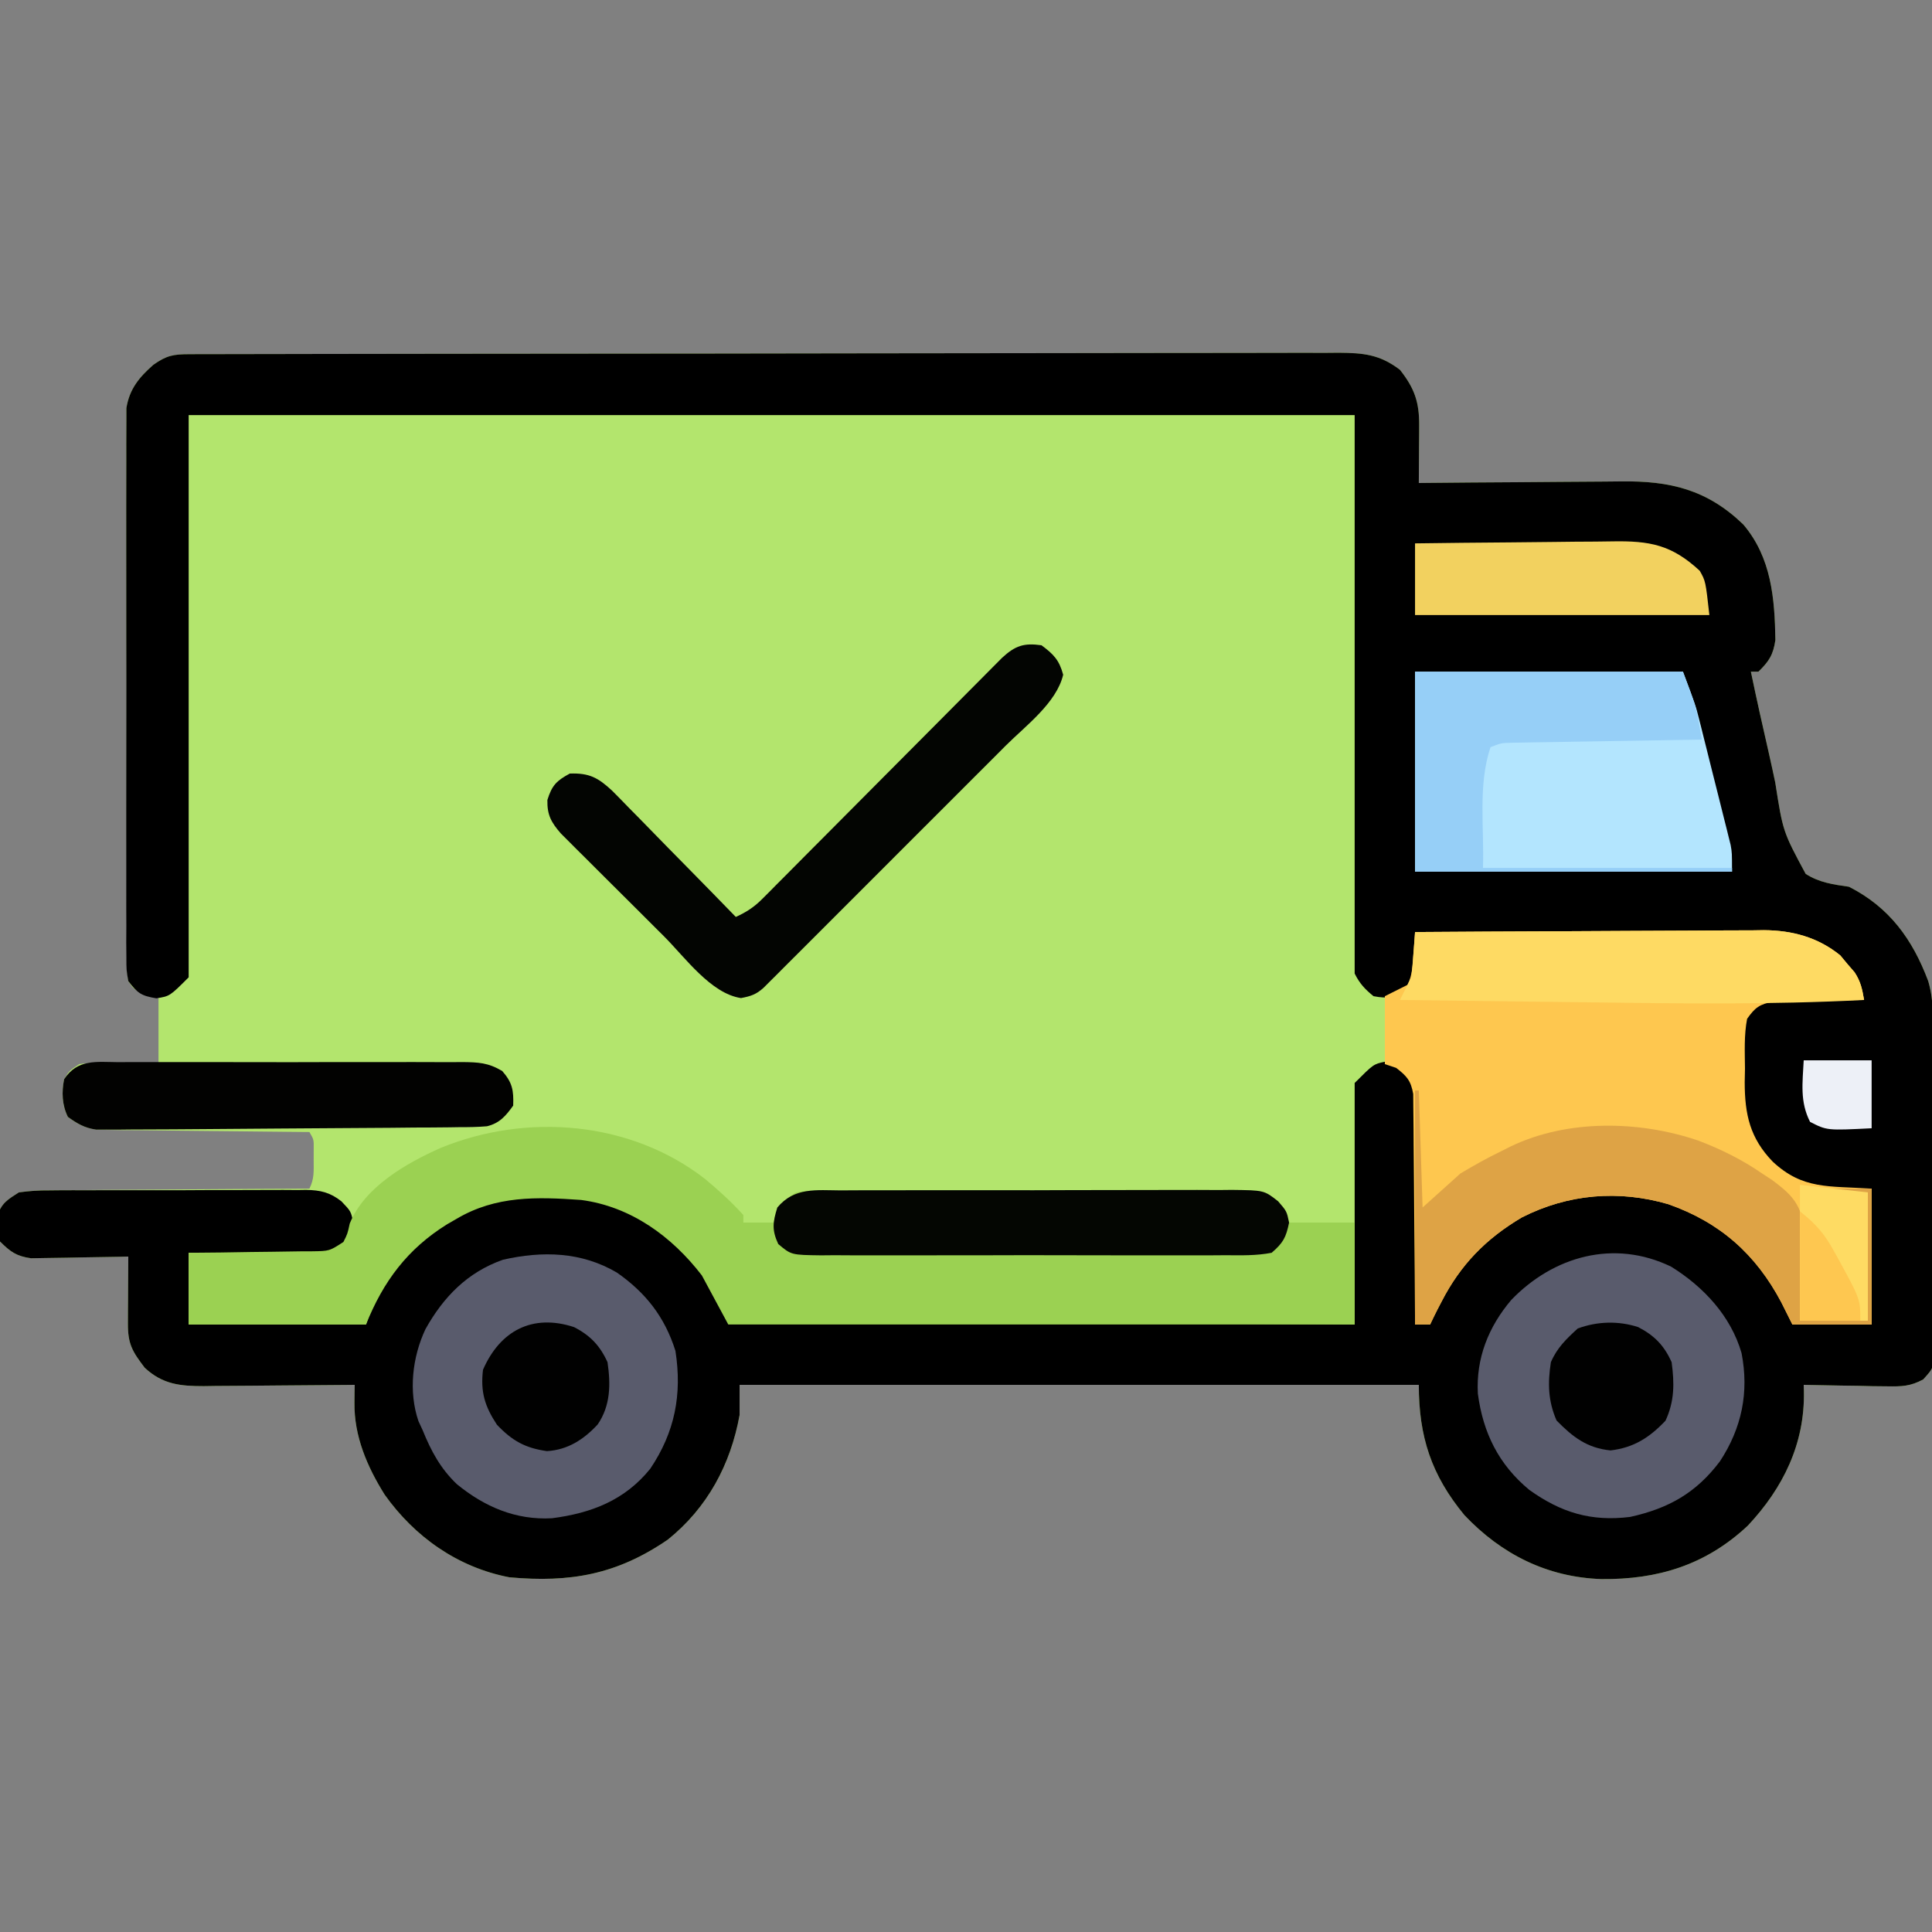
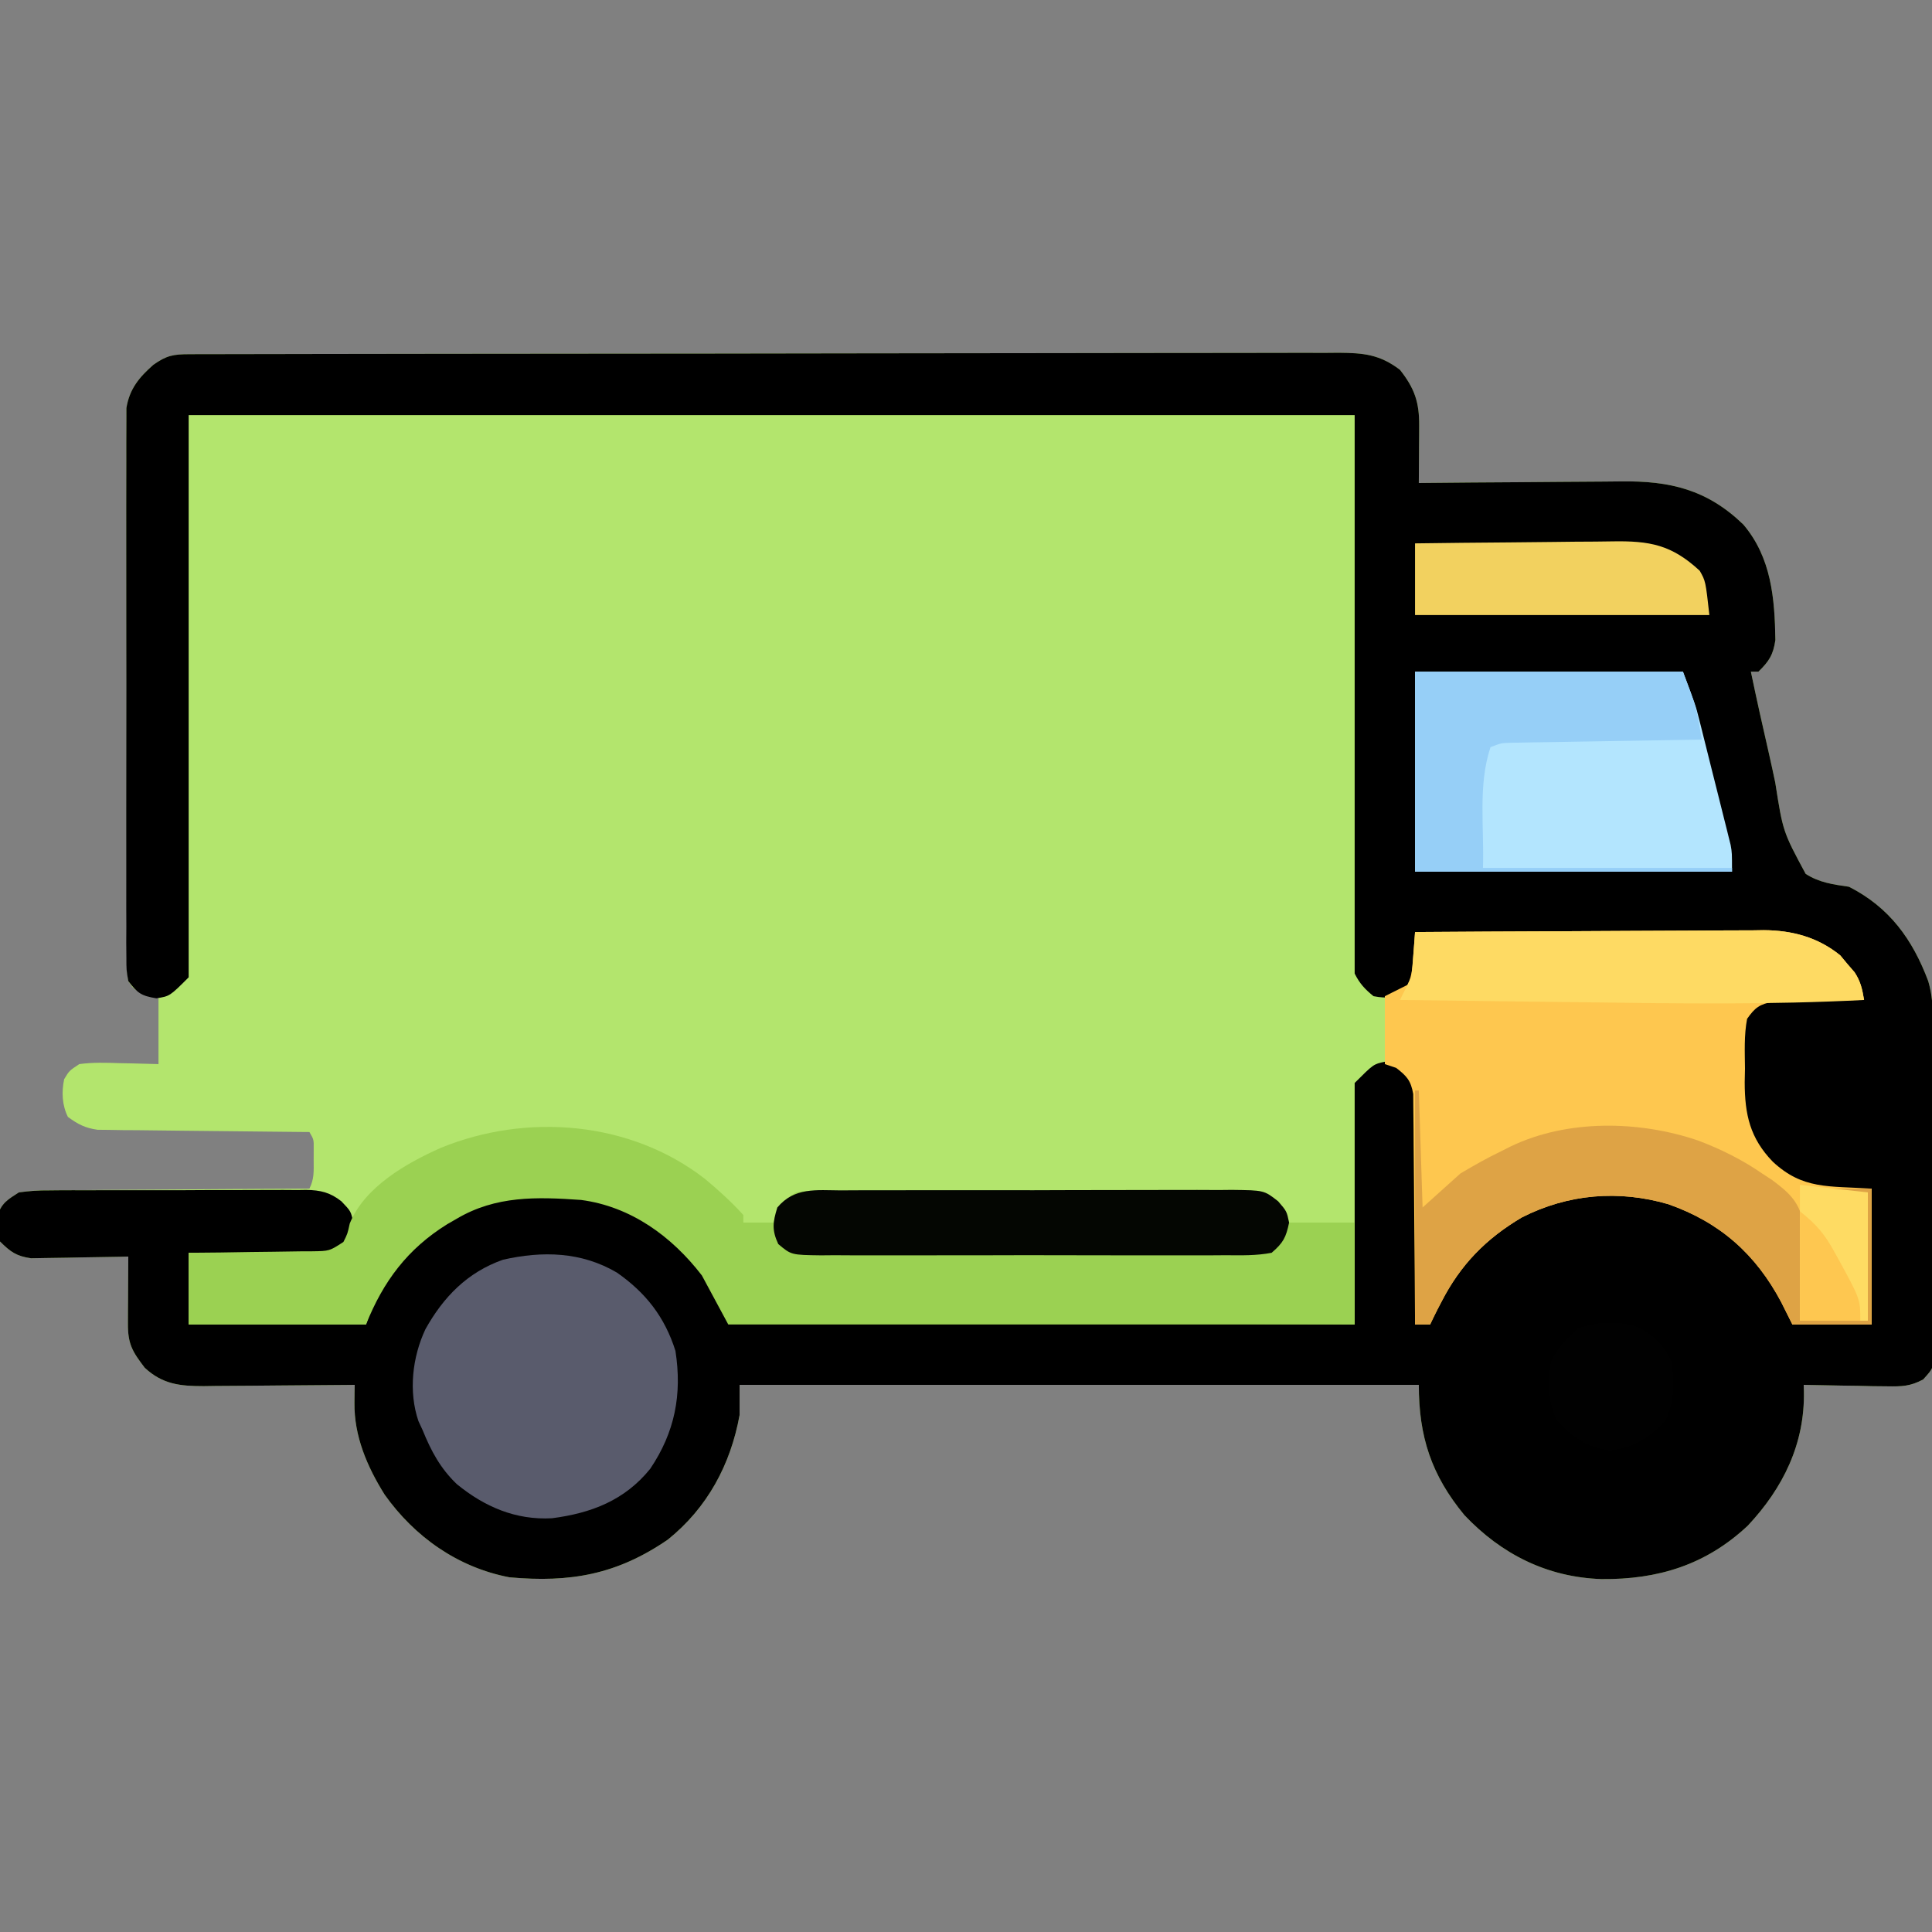
<svg xmlns="http://www.w3.org/2000/svg" version="1.1" width="512" height="512">
  <rect width="100%" height="100%" fill="#808080" stroke="none" />
  <path d="M0 0 C1.111 -0.004 2.222 -0.009 3.366 -0.014 C4.597 -0.013 5.827 -0.013 7.095 -0.013 C9.045 -0.018 9.045 -0.018 11.033 -0.024 C14.652 -0.034 18.271 -0.038 21.89 -0.04 C25.789 -0.044 29.687 -0.054 33.586 -0.063 C43.008 -0.082 52.429 -0.093 61.851 -0.101 C66.285 -0.106 70.72 -0.111 75.155 -0.116 C89.893 -0.133 104.632 -0.148 119.37 -0.155 C123.197 -0.157 127.023 -0.159 130.849 -0.161 C131.8 -0.161 132.751 -0.162 133.731 -0.162 C149.139 -0.171 164.548 -0.196 179.956 -0.229 C195.768 -0.262 211.58 -0.28 227.393 -0.283 C236.274 -0.285 245.154 -0.294 254.035 -0.319 C261.598 -0.341 269.161 -0.349 276.724 -0.339 C280.583 -0.335 284.442 -0.337 288.301 -0.356 C292.485 -0.377 296.669 -0.367 300.853 -0.354 C302.072 -0.364 303.292 -0.375 304.548 -0.387 C311.181 -0.336 315.447 0.074 320.792 4.134 C324.676 9.041 325.929 12.751 325.889 18.9 C325.886 19.789 325.883 20.679 325.879 21.595 C325.871 22.516 325.863 23.436 325.854 24.384 C325.85 25.32 325.845 26.256 325.84 27.22 C325.829 29.525 325.812 31.83 325.792 34.134 C326.609 34.125 327.426 34.116 328.268 34.107 C336.005 34.027 343.743 33.966 351.481 33.927 C355.458 33.906 359.435 33.878 363.412 33.832 C367.257 33.789 371.101 33.765 374.947 33.755 C376.406 33.747 377.866 33.733 379.326 33.711 C392.359 33.525 402.216 35.881 411.792 45.134 C419.232 53.892 420.115 64.71 420.288 75.751 C419.71 79.69 418.611 81.373 415.792 84.134 C415.132 84.134 414.472 84.134 413.792 84.134 C415.326 91.467 416.948 98.776 418.632 106.076 C419.194 108.56 419.735 111.048 420.257 113.54 C422.287 126.513 422.287 126.513 428.31 137.713 C431.893 140.039 435.648 140.534 439.792 141.134 C450.517 146.593 456.622 155.039 460.792 166.134 C461.604 168.934 461.923 171.435 461.945 174.347 C461.954 175.179 461.963 176.012 461.971 176.87 C461.978 178.228 461.978 178.228 461.984 179.613 C461.993 180.572 462.001 181.532 462.009 182.521 C462.034 185.694 462.051 188.867 462.065 192.04 C462.073 193.666 462.073 193.666 462.081 195.324 C462.108 201.054 462.127 206.784 462.142 212.514 C462.155 217.261 462.183 222.008 462.224 226.755 C462.273 232.485 462.298 238.214 462.305 243.944 C462.312 246.129 462.327 248.314 462.351 250.499 C462.382 253.552 462.382 256.603 462.375 259.656 C462.4 261.013 462.4 261.013 462.425 262.398 C462.364 268.506 462.364 268.506 459.457 271.698 C456.082 273.517 453.784 273.592 449.959 273.525 C448.021 273.506 448.021 273.506 446.043 273.486 C444.689 273.452 443.334 273.419 441.979 273.384 C440.605 273.364 439.23 273.346 437.856 273.33 C434.5 273.282 431.146 273.217 427.792 273.134 C427.81 273.71 427.828 274.286 427.846 274.879 C428.097 288.726 422.366 300.434 412.979 310.447 C401.874 320.869 389.122 324.762 374.16 324.607 C359.826 324.108 347.733 318.057 337.897 307.681 C329.083 297.02 325.792 286.813 325.792 273.134 C266.392 273.134 206.992 273.134 145.792 273.134 C145.792 275.774 145.792 278.414 145.792 281.134 C143.398 294.292 137.268 305.692 126.792 314.134 C113.302 323.407 100.904 325.599 84.792 324.134 C71.117 321.515 59.678 313.425 51.725 302.224 C47.081 294.802 43.613 286.705 43.729 277.884 C43.738 276.992 43.747 276.1 43.756 275.181 C43.768 274.506 43.78 273.83 43.792 273.134 C43.203 273.141 42.615 273.148 42.01 273.154 C35.878 273.221 29.746 273.266 23.613 273.299 C21.326 273.314 19.039 273.335 16.752 273.361 C13.46 273.397 10.169 273.414 6.877 273.427 C5.349 273.45 5.349 273.45 3.79 273.474 C-2.401 273.476 -7.113 273.024 -11.853 268.599 C-15.15 264.287 -16.336 262.293 -16.306 256.908 C-16.303 255.876 -16.3 254.845 -16.296 253.783 C-16.284 252.162 -16.284 252.162 -16.271 250.509 C-16.266 249.421 -16.262 248.333 -16.257 247.212 C-16.246 244.52 -16.229 241.827 -16.208 239.134 C-17.061 239.155 -17.913 239.176 -18.791 239.198 C-21.969 239.266 -25.146 239.316 -28.324 239.354 C-29.696 239.374 -31.069 239.401 -32.441 239.436 C-34.419 239.485 -36.398 239.505 -38.376 239.525 C-39.565 239.546 -40.754 239.567 -41.979 239.588 C-45.846 239.045 -47.474 237.869 -50.208 235.134 C-50.873 232.915 -50.873 232.915 -50.833 230.634 C-50.846 229.881 -50.859 229.129 -50.873 228.353 C-49.869 224.999 -48.119 224.014 -45.208 222.134 C-42.526 221.739 -40.25 221.569 -37.572 221.588 C-36.821 221.578 -36.069 221.568 -35.294 221.557 C-32.822 221.528 -30.349 221.526 -27.876 221.525 C-26.157 221.51 -24.438 221.493 -22.719 221.475 C-18.203 221.431 -13.687 221.411 -9.171 221.396 C-4.559 221.376 0.053 221.334 4.665 221.294 C13.707 221.219 22.749 221.169 31.792 221.134 C33.096 218.525 32.924 216.545 32.917 213.634 C32.919 212.655 32.922 211.675 32.924 210.665 C32.961 208.14 32.961 208.14 31.792 206.134 C31.063 206.128 30.335 206.122 29.585 206.116 C22.714 206.058 15.843 205.986 8.973 205.899 C5.441 205.854 1.909 205.815 -1.624 205.788 C-5.687 205.757 -9.751 205.702 -13.814 205.646 C-15.079 205.64 -16.343 205.633 -17.647 205.627 C-19.418 205.597 -19.418 205.597 -21.225 205.567 C-22.78 205.55 -22.78 205.55 -24.367 205.533 C-27.644 205.073 -29.55 204.075 -32.208 202.134 C-33.773 199.005 -33.906 195.523 -33.208 192.134 C-31.861 189.892 -31.861 189.892 -29.208 188.134 C-25.613 187.643 -22.078 187.759 -18.458 187.884 C-17.475 187.902 -16.491 187.92 -15.478 187.939 C-13.054 187.986 -10.631 188.058 -8.208 188.134 C-8.208 182.194 -8.208 176.254 -8.208 170.134 C-9.858 169.804 -11.508 169.474 -13.208 169.134 C-14.997 167.96 -14.997 167.96 -16.208 166.134 C-16.589 163.361 -16.589 163.361 -16.596 159.929 C-16.606 158.63 -16.616 157.33 -16.626 155.991 C-16.622 154.548 -16.617 153.104 -16.613 151.66 C-16.618 150.143 -16.625 148.625 -16.633 147.107 C-16.651 142.981 -16.65 138.855 -16.644 134.729 C-16.641 131.284 -16.647 127.84 -16.653 124.396 C-16.667 116.269 -16.666 108.142 -16.655 100.014 C-16.643 91.632 -16.657 83.249 -16.684 74.867 C-16.706 67.67 -16.713 60.474 -16.707 53.277 C-16.703 48.979 -16.706 44.681 -16.723 40.382 C-16.739 36.338 -16.735 32.294 -16.716 28.25 C-16.712 26.768 -16.715 25.285 -16.726 23.802 C-16.739 21.775 -16.725 19.747 -16.71 17.72 C-16.709 16.586 -16.709 15.453 -16.709 14.285 C-15.907 9.237 -13.352 6.142 -9.583 2.822 C-6.07 0.325 -4.274 0.008 0 0 Z " fill="#B3E56D" transform="translate(50.208,93.866)" />
  <path d="M0 0 C1.111 -0.004 2.222 -0.009 3.366 -0.014 C4.597 -0.013 5.827 -0.013 7.095 -0.013 C9.045 -0.018 9.045 -0.018 11.033 -0.024 C14.652 -0.034 18.271 -0.038 21.89 -0.04 C25.789 -0.044 29.687 -0.054 33.586 -0.063 C43.008 -0.082 52.429 -0.093 61.851 -0.101 C66.285 -0.106 70.72 -0.111 75.155 -0.116 C89.893 -0.133 104.632 -0.148 119.37 -0.155 C123.197 -0.157 127.023 -0.159 130.849 -0.161 C131.8 -0.161 132.751 -0.162 133.731 -0.162 C149.139 -0.171 164.548 -0.196 179.956 -0.229 C195.768 -0.262 211.58 -0.28 227.393 -0.283 C236.274 -0.285 245.154 -0.294 254.035 -0.319 C261.598 -0.341 269.161 -0.349 276.724 -0.339 C280.583 -0.335 284.442 -0.337 288.301 -0.356 C292.485 -0.377 296.669 -0.367 300.853 -0.354 C302.072 -0.364 303.292 -0.375 304.548 -0.387 C311.181 -0.336 315.447 0.074 320.792 4.134 C324.676 9.041 325.929 12.751 325.889 18.9 C325.886 19.789 325.883 20.679 325.879 21.595 C325.871 22.516 325.863 23.436 325.854 24.384 C325.85 25.32 325.845 26.256 325.84 27.22 C325.829 29.525 325.812 31.83 325.792 34.134 C326.609 34.125 327.426 34.116 328.268 34.107 C336.005 34.027 343.743 33.966 351.481 33.927 C355.458 33.906 359.435 33.878 363.412 33.832 C367.257 33.789 371.101 33.765 374.947 33.755 C376.406 33.747 377.866 33.733 379.326 33.711 C392.359 33.525 402.216 35.881 411.792 45.134 C419.232 53.892 420.115 64.71 420.288 75.751 C419.71 79.69 418.611 81.373 415.792 84.134 C415.132 84.134 414.472 84.134 413.792 84.134 C415.326 91.467 416.948 98.776 418.632 106.076 C419.194 108.56 419.735 111.048 420.257 113.54 C422.287 126.513 422.287 126.513 428.31 137.713 C431.893 140.039 435.648 140.534 439.792 141.134 C450.517 146.593 456.622 155.039 460.792 166.134 C461.604 168.934 461.923 171.435 461.945 174.347 C461.954 175.179 461.963 176.012 461.971 176.87 C461.978 178.228 461.978 178.228 461.984 179.613 C461.993 180.572 462.001 181.532 462.009 182.521 C462.034 185.694 462.051 188.867 462.065 192.04 C462.073 193.666 462.073 193.666 462.081 195.324 C462.108 201.054 462.127 206.784 462.142 212.514 C462.155 217.261 462.183 222.008 462.224 226.755 C462.273 232.485 462.298 238.214 462.305 243.944 C462.312 246.129 462.327 248.314 462.351 250.499 C462.382 253.552 462.382 256.603 462.375 259.656 C462.4 261.013 462.4 261.013 462.425 262.398 C462.364 268.506 462.364 268.506 459.457 271.698 C456.082 273.517 453.784 273.592 449.959 273.525 C448.021 273.506 448.021 273.506 446.043 273.486 C444.689 273.452 443.334 273.419 441.979 273.384 C440.605 273.364 439.23 273.346 437.856 273.33 C434.5 273.282 431.146 273.217 427.792 273.134 C427.81 273.71 427.828 274.286 427.846 274.879 C428.097 288.726 422.366 300.434 412.979 310.447 C401.874 320.869 389.122 324.762 374.16 324.607 C359.826 324.108 347.733 318.057 337.897 307.681 C329.083 297.02 325.792 286.813 325.792 273.134 C266.392 273.134 206.992 273.134 145.792 273.134 C145.792 275.774 145.792 278.414 145.792 281.134 C143.398 294.292 137.268 305.692 126.792 314.134 C113.302 323.407 100.904 325.599 84.792 324.134 C71.117 321.515 59.678 313.425 51.725 302.224 C47.081 294.802 43.613 286.705 43.729 277.884 C43.738 276.992 43.747 276.1 43.756 275.181 C43.768 274.506 43.78 273.83 43.792 273.134 C43.203 273.141 42.615 273.148 42.01 273.154 C35.878 273.221 29.746 273.266 23.613 273.299 C21.326 273.314 19.039 273.335 16.752 273.361 C13.46 273.397 10.169 273.414 6.877 273.427 C5.349 273.45 5.349 273.45 3.79 273.474 C-2.401 273.476 -7.113 273.024 -11.853 268.599 C-15.15 264.287 -16.336 262.293 -16.306 256.908 C-16.303 255.876 -16.3 254.845 -16.296 253.783 C-16.284 252.162 -16.284 252.162 -16.271 250.509 C-16.266 249.421 -16.262 248.333 -16.257 247.212 C-16.246 244.52 -16.229 241.827 -16.208 239.134 C-17.061 239.155 -17.913 239.176 -18.791 239.198 C-21.969 239.266 -25.146 239.316 -28.324 239.354 C-29.696 239.374 -31.069 239.401 -32.441 239.436 C-34.419 239.485 -36.398 239.505 -38.376 239.525 C-39.565 239.546 -40.754 239.567 -41.979 239.588 C-45.846 239.045 -47.474 237.869 -50.208 235.134 C-50.873 232.915 -50.873 232.915 -50.833 230.634 C-50.846 229.881 -50.859 229.129 -50.873 228.353 C-49.865 224.987 -48.14 224.011 -45.208 222.134 C-42.409 221.742 -40.004 221.576 -37.209 221.601 C-36.418 221.592 -35.627 221.584 -34.812 221.575 C-32.206 221.552 -29.6 221.559 -26.994 221.568 C-25.177 221.563 -23.36 221.556 -21.543 221.549 C-17.737 221.539 -13.932 221.543 -10.127 221.558 C-5.256 221.575 -0.387 221.552 4.483 221.516 C8.235 221.494 11.986 221.496 15.738 221.504 C17.533 221.505 19.329 221.498 21.124 221.483 C23.637 221.466 26.149 221.48 28.662 221.503 C29.768 221.486 29.768 221.486 30.897 221.468 C34.754 221.538 37.268 222.132 40.261 224.486 C42.792 227.134 42.792 227.134 43.417 230.134 C42.621 233.954 41.657 235.468 38.792 238.134 C35.812 238.828 32.915 238.717 29.87 238.623 C28.58 238.612 28.58 238.612 27.264 238.601 C24.522 238.573 21.782 238.51 19.042 238.447 C17.181 238.422 15.32 238.399 13.459 238.378 C8.902 238.328 4.349 238.23 -0.208 238.134 C-0.208 244.404 -0.208 250.674 -0.208 257.134 C15.302 257.134 30.812 257.134 46.792 257.134 C47.782 254.164 48.772 251.194 49.792 248.134 C57.156 235.476 69.177 227.672 82.792 223.134 C86.183 222.904 89.58 222.949 92.979 222.947 C93.9 222.934 94.821 222.922 95.77 222.91 C109.701 222.88 121.416 228.005 131.53 237.63 C136.544 243.182 140.024 249.215 142.792 256.134 C224.962 256.629 224.962 256.629 308.792 257.134 C308.792 236.014 308.792 214.894 308.792 193.134 C313.792 188.134 313.792 188.134 316.792 187.509 C320.839 188.352 322.191 189.963 324.792 193.134 C325.393 196.165 325.393 196.165 325.359 199.577 C325.359 200.858 325.358 202.139 325.358 203.459 C325.332 204.847 325.306 206.235 325.28 207.623 C325.27 209.05 325.263 210.478 325.258 211.906 C325.239 215.653 325.19 219.399 325.135 223.146 C325.084 226.973 325.061 230.801 325.036 234.628 C324.982 242.131 324.897 249.632 324.792 257.134 C326.112 257.134 327.432 257.134 328.792 257.134 C329.101 255.959 329.101 255.959 329.417 254.759 C334.6 241.094 344.03 232.259 356.975 225.933 C369.058 220.623 381.499 221.016 393.792 225.134 C408.292 230.875 418.532 240.877 424.792 255.134 C424.792 255.794 424.792 256.454 424.792 257.134 C431.722 257.134 438.652 257.134 445.792 257.134 C445.792 245.254 445.792 233.374 445.792 221.134 C440.512 221.134 435.232 221.134 429.792 221.134 C422.037 218.585 417.247 213.431 413.224 206.392 C410.822 200.93 411.279 195.457 411.292 189.572 C411.263 188.353 411.235 187.134 411.206 185.878 C411.195 180.963 411.235 177.242 413.459 172.814 C418.971 170.036 424.539 170.618 430.604 170.822 C432.502 170.856 432.502 170.856 434.438 170.89 C437.557 170.949 440.674 171.031 443.792 171.134 C441.014 164.88 441.014 164.88 436.542 159.822 C436.021 159.372 435.5 158.922 434.963 158.458 C428.326 154.411 422.296 153.69 414.704 153.702 C413.727 153.692 412.751 153.681 411.744 153.671 C408.541 153.641 405.339 153.632 402.135 153.623 C399.905 153.606 397.674 153.587 395.443 153.568 C389.591 153.521 383.739 153.491 377.886 153.465 C371.907 153.435 365.927 153.388 359.948 153.343 C348.229 153.257 336.51 153.19 324.792 153.134 C324.828 154.377 324.828 154.377 324.866 155.645 C324.895 157.272 324.895 157.272 324.924 158.931 C324.961 160.545 324.961 160.545 324.999 162.192 C324.792 165.134 324.792 165.134 322.667 168.384 C319.278 170.447 317.683 170.879 313.792 170.134 C311.489 168.267 310.113 166.778 308.792 164.134 C308.792 115.294 308.792 66.454 308.792 16.134 C206.822 16.134 104.852 16.134 -0.208 16.134 C-0.208 65.304 -0.208 114.474 -0.208 165.134 C-5.208 170.134 -5.208 170.134 -8.771 170.697 C-12.809 170.036 -13.75 169.328 -16.208 166.134 C-16.712 163.238 -16.712 163.238 -16.716 159.809 C-16.728 158.508 -16.739 157.207 -16.751 155.867 C-16.743 154.427 -16.735 152.987 -16.726 151.547 C-16.731 150.029 -16.739 148.511 -16.747 146.993 C-16.766 142.871 -16.758 138.749 -16.746 134.627 C-16.736 130.313 -16.745 125.998 -16.751 121.683 C-16.759 114.435 -16.749 107.187 -16.73 99.939 C-16.708 91.564 -16.715 83.189 -16.737 74.814 C-16.755 67.621 -16.758 60.429 -16.748 53.236 C-16.741 48.941 -16.74 44.647 -16.754 40.352 C-16.765 36.312 -16.757 32.272 -16.734 28.232 C-16.729 26.751 -16.73 25.27 -16.739 23.789 C-16.75 21.764 -16.734 19.738 -16.716 17.713 C-16.715 16.581 -16.713 15.449 -16.712 14.282 C-15.905 9.237 -13.35 6.14 -9.583 2.822 C-6.07 0.325 -4.274 0.008 0 0 Z " fill="#000000" transform="translate(50.208,93.866)" />
  <path d="M0 0 C12.866 -0.093 25.731 -0.164 38.597 -0.207 C44.572 -0.228 50.546 -0.256 56.521 -0.302 C62.292 -0.345 68.062 -0.369 73.833 -0.38 C76.03 -0.387 78.226 -0.401 80.423 -0.423 C83.511 -0.452 86.597 -0.456 89.685 -0.454 C91.034 -0.476 91.034 -0.476 92.41 -0.498 C99.955 -0.449 106.76 1.371 112.691 6.184 C113.618 7.299 113.618 7.299 114.562 8.438 C115.203 9.179 115.844 9.92 116.504 10.684 C118.12 13.186 118.499 15.095 119 18 C118.203 18.009 117.406 18.019 116.585 18.028 C112.973 18.082 109.362 18.166 105.75 18.25 C103.869 18.271 103.869 18.271 101.949 18.293 C100.744 18.325 99.539 18.357 98.297 18.391 C97.187 18.412 96.076 18.433 94.933 18.454 C91.301 19.13 90.116 19.99 88 23 C87.167 27.354 87.398 31.763 87.438 36.188 C87.414 37.382 87.39 38.576 87.365 39.807 C87.379 48.364 88.758 54.618 94.814 60.874 C102.757 68.241 109.423 67.276 121 68 C121 79.88 121 91.76 121 104 C114.07 104 107.14 104 100 104 C99.031 102.061 98.061 100.123 97.062 98.125 C90.319 85.382 80.842 76.951 67.125 72.125 C53.989 68.295 40.584 69.385 28.312 75.625 C18.774 81.27 12.047 88.157 7 98 C6.661 98.648 6.322 99.297 5.973 99.965 C5.292 101.298 4.641 102.647 4 104 C2.68 104 1.36 104 0 104 C-0.004 103.207 -0.007 102.414 -0.011 101.597 C-0.049 94.122 -0.106 86.648 -0.184 79.174 C-0.223 75.331 -0.256 71.488 -0.271 67.646 C-0.286 63.936 -0.321 60.228 -0.368 56.519 C-0.383 55.105 -0.391 53.69 -0.392 52.275 C-0.394 50.293 -0.424 48.311 -0.454 46.329 C-0.463 45.201 -0.472 44.073 -0.481 42.911 C-1.116 39.349 -2.172 38.189 -5 36 C-5.99 35.67 -6.98 35.34 -8 35 C-8 29.06 -8 23.12 -8 17 C-6.02 16.01 -4.04 15.02 -2 14 C-0.649 11.298 -0.661 8.882 -0.438 5.875 C-0.354 4.779 -0.27 3.684 -0.184 2.555 C-0.123 1.712 -0.062 0.869 0 0 Z " fill="#FEC74F" transform="translate(375,247)" />
  <path d="M0 0 C3.606 2.996 7.042 6.113 10.187 9.591 C10.187 10.251 10.187 10.911 10.187 11.591 C12.827 11.591 15.467 11.591 18.187 11.591 C18.434 10.828 18.682 10.065 18.937 9.279 C20.353 6.234 21.344 5.31 24.187 3.591 C26.599 3.208 26.599 3.208 29.335 3.197 C30.895 3.18 30.895 3.18 32.487 3.163 C33.622 3.165 34.758 3.168 35.928 3.171 C37.129 3.163 38.329 3.154 39.566 3.146 C42.855 3.126 46.144 3.121 49.434 3.122 C52.182 3.123 54.931 3.114 57.679 3.106 C64.165 3.086 70.651 3.084 77.137 3.09 C83.822 3.097 90.506 3.074 97.191 3.037 C102.936 3.006 108.68 2.995 114.425 2.999 C117.853 3.001 121.282 2.995 124.71 2.971 C128.536 2.949 132.36 2.958 136.186 2.976 C137.318 2.963 138.449 2.95 139.615 2.936 C148.181 3.028 148.181 3.028 151.937 5.942 C154.187 8.591 154.187 8.591 154.187 11.591 C160.127 11.591 166.067 11.591 172.187 11.591 C172.187 20.501 172.187 29.411 172.187 38.591 C117.407 38.591 62.627 38.591 6.187 38.591 C3.877 34.301 1.567 30.011 -0.813 25.591 C-8.776 15.24 -19.625 7.332 -32.813 5.591 C-44.55 4.766 -55.407 4.422 -65.813 10.591 C-66.629 11.061 -67.445 11.53 -68.286 12.013 C-78.803 18.545 -85.236 27.147 -89.813 38.591 C-105.323 38.591 -120.833 38.591 -136.813 38.591 C-136.813 32.321 -136.813 26.051 -136.813 19.591 C-132.643 19.553 -132.643 19.553 -128.388 19.513 C-125.697 19.475 -123.006 19.43 -120.316 19.384 C-118.445 19.356 -116.574 19.334 -114.702 19.32 C-112.014 19.299 -109.326 19.252 -106.638 19.201 C-105.8 19.199 -104.963 19.198 -104.1 19.197 C-99.52 19.136 -99.52 19.136 -95.805 16.725 C-94.71 14.543 -94.71 14.543 -94.126 11.841 C-90.209 2.142 -79.129 -4.158 -69.972 -8.227 C-47.187 -17.527 -19.756 -15.346 0 0 Z " fill="#9BD152" transform="translate(186.813,312.409)" />
  <path d="M0 0 C23.43 0 46.86 0 71 0 C74.376 9.003 74.376 9.003 75.259 12.501 C75.459 13.285 75.659 14.069 75.865 14.877 C76.068 15.695 76.271 16.513 76.48 17.355 C76.698 18.22 76.916 19.085 77.14 19.976 C77.595 21.789 78.048 23.604 78.499 25.419 C79.189 28.192 79.89 30.962 80.592 33.732 C81.035 35.502 81.477 37.273 81.918 39.043 C82.127 39.867 82.337 40.691 82.552 41.54 C82.838 42.702 82.838 42.702 83.13 43.887 C83.298 44.563 83.467 45.238 83.641 45.934 C84 48 84 48 84 53 C56.28 53 28.56 53 0 53 C0 35.51 0 18.02 0 0 Z " fill="#B3E5FE" transform="translate(375,178)" />
-   <path d="M0 0 C8.59 5.324 15.826 13.065 18.668 22.91 C20.689 33.317 18.723 42.756 12.949 51.574 C6.655 59.94 -0.642 64.067 -10.863 66.324 C-21.213 67.608 -29.21 65.169 -37.613 59.137 C-45.714 52.41 -49.844 44.024 -51.215 33.668 C-51.727 24.281 -48.412 15.958 -42.363 8.824 C-31.202 -2.768 -15.144 -7.328 0 0 Z " fill="#595B6C" transform="translate(442.863,335.676)" />
  <path d="M0 0 C7.633 5.322 12.687 11.759 15.516 20.754 C17.312 32.313 15.369 42.293 8.828 52.004 C2.081 60.353 -6.787 63.76 -17.207 65.105 C-26.797 65.63 -35.058 62.087 -42.422 56.066 C-46.778 51.9 -49.235 47.292 -51.484 41.754 C-51.849 40.968 -52.214 40.181 -52.59 39.371 C-55.264 31.549 -54.216 22.378 -50.734 14.992 C-45.957 6.438 -39.614 -0.087 -30.18 -3.41 C-19.708 -5.779 -9.403 -5.536 0 0 Z " fill="#595B6C" transform="translate(163.484,337.246)" />
-   <path d="M0 0 C3.211 2.374 4.716 3.934 5.75 7.812 C3.997 15.261 -4.157 21.303 -9.464 26.594 C-10.174 27.305 -10.884 28.017 -11.615 28.75 C-13.935 31.074 -16.258 33.395 -18.582 35.715 C-20.204 37.338 -21.826 38.96 -23.448 40.583 C-26.833 43.97 -30.219 47.354 -33.607 50.738 C-37.956 55.081 -42.301 59.429 -46.644 63.778 C-49.986 67.123 -53.329 70.466 -56.674 73.807 C-58.277 75.411 -59.881 77.015 -61.483 78.619 C-63.714 80.853 -65.948 83.083 -68.183 85.312 C-68.847 85.979 -69.512 86.645 -70.196 87.332 C-71.107 88.238 -71.107 88.238 -72.035 89.162 C-72.563 89.689 -73.09 90.216 -73.633 90.759 C-75.595 92.54 -77.008 93.002 -79.625 93.5 C-87.626 92.315 -94.484 82.676 -100.023 77.145 C-101.265 75.908 -101.265 75.908 -102.531 74.647 C-104.265 72.918 -105.998 71.188 -107.729 69.456 C-110.383 66.805 -113.045 64.161 -115.707 61.518 C-117.396 59.831 -119.085 58.144 -120.773 56.457 C-121.569 55.668 -122.365 54.88 -123.185 54.067 C-123.92 53.329 -124.655 52.592 -125.412 51.831 C-126.381 50.864 -126.381 50.864 -127.371 49.877 C-129.948 46.908 -131.02 44.962 -130.938 41 C-129.729 37.134 -128.55 35.929 -125 34 C-119.883 33.821 -117.557 35.046 -113.809 38.51 C-112.265 40.055 -110.737 41.617 -109.223 43.191 C-108.411 44.011 -107.6 44.831 -106.764 45.676 C-104.182 48.291 -101.622 50.926 -99.062 53.562 C-97.313 55.342 -95.563 57.12 -93.811 58.896 C-89.524 63.249 -85.256 67.618 -81 72 C-78.183 70.717 -76.136 69.384 -73.958 67.191 C-73.384 66.619 -72.811 66.047 -72.22 65.458 C-71.604 64.832 -70.987 64.207 -70.351 63.562 C-69.363 62.572 -69.363 62.572 -68.354 61.562 C-66.178 59.379 -64.009 57.189 -61.84 55 C-60.329 53.483 -58.817 51.966 -57.305 50.449 C-53.325 46.456 -49.351 42.457 -45.378 38.457 C-39.017 32.053 -32.649 25.655 -26.277 19.26 C-24.051 17.024 -21.828 14.783 -19.605 12.543 C-18.243 11.174 -16.881 9.806 -15.519 8.438 C-14.591 7.499 -14.591 7.499 -13.644 6.542 C-13.074 5.97 -12.503 5.398 -11.915 4.809 C-11.422 4.312 -10.928 3.815 -10.42 3.302 C-6.92 0.092 -4.654 -0.652 0 0 Z " fill="#030502" transform="translate(276,171)" />
  <path d="M0 0 C0.33 0 0.66 0 1 0 C1.33 10.23 1.66 20.46 2 31 C5.3 28.03 8.6 25.06 12 22 C15.678 19.81 19.17 17.842 23 16 C23.773 15.609 24.547 15.219 25.344 14.816 C40.391 7.584 59.422 7.934 75.069 13.268 C81.033 15.529 86.756 18.362 92 22 C93.31 22.856 93.31 22.856 94.647 23.729 C98.898 26.915 101.603 29.238 102.797 34.538 C102.984 38.595 102.878 42.516 102.625 46.562 C102.575 47.967 102.529 49.371 102.488 50.775 C102.371 54.185 102.192 57.593 102 61 C107.94 61 113.88 61 120 61 C120 49.78 120 38.56 120 27 C116.37 27 112.74 27 109 27 C109 26.67 109 26.34 109 26 C112.96 26 116.92 26 121 26 C121 37.88 121 49.76 121 62 C114.07 62 107.14 62 100 62 C99.031 60.061 98.061 58.123 97.062 56.125 C90.319 43.382 80.842 34.951 67.125 30.125 C53.989 26.295 40.584 27.385 28.312 33.625 C18.774 39.27 12.047 46.157 7 56 C6.661 56.648 6.322 57.297 5.973 57.965 C5.292 59.298 4.641 60.647 4 62 C2.68 62 1.36 62 0 62 C0 41.54 0 21.08 0 0 Z " fill="#DEA345" transform="translate(375,289)" />
  <path d="M0 0 C1.201 -0.009 2.401 -0.017 3.638 -0.026 C6.923 -0.045 10.208 -0.046 13.493 -0.037 C16.239 -0.032 18.985 -0.039 21.731 -0.046 C28.211 -0.063 34.691 -0.06 41.171 -0.043 C47.848 -0.026 54.525 -0.042 61.203 -0.074 C66.943 -0.101 72.683 -0.108 78.424 -0.1 C81.849 -0.095 85.274 -0.097 88.699 -0.117 C92.52 -0.135 96.339 -0.12 100.16 -0.098 C101.29 -0.109 102.42 -0.121 103.585 -0.133 C112.137 -0.029 112.137 -0.029 115.855 2.885 C118.145 5.533 118.145 5.533 118.77 8.533 C117.945 12.492 117.239 13.856 114.145 16.533 C110.111 17.313 106.102 17.216 102.004 17.18 C100.14 17.194 100.14 17.194 98.239 17.207 C94.833 17.225 91.429 17.221 88.024 17.205 C84.46 17.192 80.896 17.204 77.331 17.212 C71.346 17.221 65.361 17.209 59.375 17.185 C52.456 17.158 45.538 17.167 38.619 17.194 C32.678 17.217 26.736 17.22 20.795 17.207 C17.246 17.199 13.699 17.198 10.151 17.215 C6.195 17.232 2.241 17.208 -1.715 17.18 C-2.891 17.191 -4.067 17.201 -5.279 17.211 C-13.173 17.108 -13.173 17.108 -16.61 14.216 C-18.343 10.483 -18.062 8.438 -16.855 4.533 C-12.32 -0.887 -6.514 -0.038 0 0 Z " fill="#040602" transform="translate(222.855,315.467)" />
  <path d="M0 0 C12.866 -0.093 25.731 -0.164 38.597 -0.207 C44.572 -0.228 50.546 -0.256 56.521 -0.302 C62.292 -0.345 68.062 -0.369 73.833 -0.38 C76.03 -0.387 78.226 -0.401 80.423 -0.423 C83.511 -0.452 86.597 -0.456 89.685 -0.454 C91.034 -0.476 91.034 -0.476 92.41 -0.498 C99.955 -0.449 106.76 1.371 112.691 6.184 C113.618 7.299 113.618 7.299 114.562 8.438 C115.203 9.179 115.844 9.92 116.504 10.684 C118.12 13.186 118.499 15.095 119 18 C94.139 19.301 69.316 18.938 44.434 18.605 C38.955 18.533 33.477 18.469 27.998 18.404 C17.332 18.277 6.666 18.141 -4 18 C-2.5 15 -2.5 15 -1 12 C-0.771 9.963 -0.59 7.92 -0.438 5.875 C-0.354 4.779 -0.27 3.684 -0.184 2.555 C-0.123 1.712 -0.062 0.869 0 0 Z " fill="#FEDA63" transform="translate(375,247)" />
  <path d="M0 0 C23.43 0 46.86 0 71 0 C74.375 9 74.375 9 75.188 13.5 C75.346 14.356 75.505 15.212 75.668 16.094 C75.832 17.037 75.832 17.037 76 18 C75.014 18.015 75.014 18.015 74.008 18.031 C67.179 18.139 60.35 18.254 53.521 18.372 C50.971 18.416 48.421 18.457 45.87 18.497 C42.209 18.555 38.548 18.619 34.887 18.684 C33.171 18.709 33.171 18.709 31.421 18.734 C29.829 18.764 29.829 18.764 28.206 18.795 C26.803 18.818 26.803 18.818 25.373 18.842 C22.85 18.91 22.85 18.91 20 20 C16.62 30.139 18.368 41.319 18 52 C39.78 52 61.56 52 84 52 C84 52.33 84 52.66 84 53 C56.28 53 28.56 53 0 53 C0 35.51 0 18.02 0 0 Z " fill="#96CFF7" transform="translate(375,178)" />
-   <path d="M0 0 C1.056 -0.007 2.111 -0.014 3.199 -0.021 C6.692 -0.039 10.185 -0.027 13.678 -0.014 C16.104 -0.016 18.53 -0.02 20.956 -0.025 C26.043 -0.031 31.13 -0.023 36.216 -0.004 C42.738 0.019 49.259 0.006 55.78 -0.018 C60.791 -0.033 65.802 -0.028 70.813 -0.018 C73.217 -0.015 75.622 -0.018 78.027 -0.028 C81.388 -0.038 84.748 -0.022 88.109 0 C89.104 -0.008 90.099 -0.016 91.124 -0.025 C95.418 0.028 97.948 0.122 101.706 2.335 C104.409 5.419 104.762 7.445 104.619 11.518 C102.647 14.246 101.048 16.171 97.676 16.989 C95.268 17.196 92.904 17.236 90.487 17.225 C89.565 17.24 88.644 17.255 87.695 17.271 C84.628 17.315 81.562 17.323 78.494 17.33 C76.342 17.351 74.19 17.373 72.038 17.397 C67.399 17.443 62.76 17.471 58.12 17.487 C52.95 17.504 47.781 17.54 42.611 17.591 C35.851 17.659 29.091 17.709 22.33 17.745 C19.693 17.76 17.057 17.779 14.42 17.802 C10.71 17.832 7.001 17.842 3.291 17.846 C2.182 17.858 1.073 17.87 -0.07 17.883 C-1.095 17.88 -2.119 17.877 -3.175 17.874 C-4.508 17.879 -4.508 17.879 -5.869 17.885 C-8.963 17.432 -10.853 16.328 -13.381 14.518 C-14.945 11.388 -15.078 7.907 -14.381 4.518 C-10.828 -0.889 -5.842 -0.047 0 0 Z " fill="#020201" transform="translate(31.381,281.482)" />
  <path d="M0 0 C8.337 -0.113 16.673 -0.205 25.01 -0.259 C28.882 -0.285 32.754 -0.32 36.625 -0.377 C40.367 -0.432 44.108 -0.461 47.849 -0.474 C49.272 -0.484 50.694 -0.502 52.116 -0.529 C62.293 -0.715 67.991 0.376 75.438 7.25 C77 10 77 10 78 19 C52.26 19 26.52 19 0 19 C0 12.73 0 6.46 0 0 Z " fill="#F2D15F" transform="translate(375,144)" />
-   <path d="M0 0 C4.317 2.215 6.89 4.938 8.875 9.305 C9.733 15.157 9.69 20.797 6.266 25.801 C2.575 29.792 -1.675 32.546 -7.188 32.867 C-12.938 32.046 -16.371 30.153 -20.438 25.867 C-23.65 20.989 -24.824 17.195 -24.125 11.305 C-19.612 0.961 -11.03 -3.609 0 0 Z " fill="#010101" transform="translate(152.125,351.695)" />
  <path d="M0 0 C4.326 2.233 6.908 4.912 8.871 9.309 C9.618 14.912 9.646 19.64 7.246 24.809 C2.995 29.283 -1.148 31.958 -7.316 32.684 C-13.518 32.074 -17.35 29.132 -21.629 24.746 C-23.88 19.587 -23.99 14.845 -23.129 9.309 C-21.492 5.485 -19.035 3.135 -16.004 0.371 C-10.867 -1.527 -5.24 -1.702 0 0 Z " fill="#010101" transform="translate(434.129,351.691)" />
  <path d="M0 0 C5.94 0.66 11.88 1.32 18 2 C18 13.22 18 24.44 18 36 C12.06 36 6.12 36 0 36 C0 24.12 0 12.24 0 0 Z " fill="#FEDB63" transform="translate(477,314)" />
-   <path d="M0 0 C5.94 0 11.88 0 18 0 C18 5.94 18 11.88 18 18 C6.173 18.597 6.173 18.597 1.688 16.312 C-1.049 10.942 -0.301 5.967 0 0 Z " fill="#EDF0F7" transform="translate(478,281)" />
-   <path d="M0 0 C4.365 3.492 6.566 6.042 9.125 10.75 C9.47 11.371 9.816 11.992 10.172 12.632 C16 23.291 16 23.291 16 29 C10.72 29 5.44 29 0 29 C0 19.43 0 9.86 0 0 Z " fill="#FEC750" transform="translate(477,321)" />
+   <path d="M0 0 C4.365 3.492 6.566 6.042 9.125 10.75 C9.47 11.371 9.816 11.992 10.172 12.632 C16 23.291 16 23.291 16 29 C10.72 29 5.44 29 0 29 Z " fill="#FEC750" transform="translate(477,321)" />
</svg>